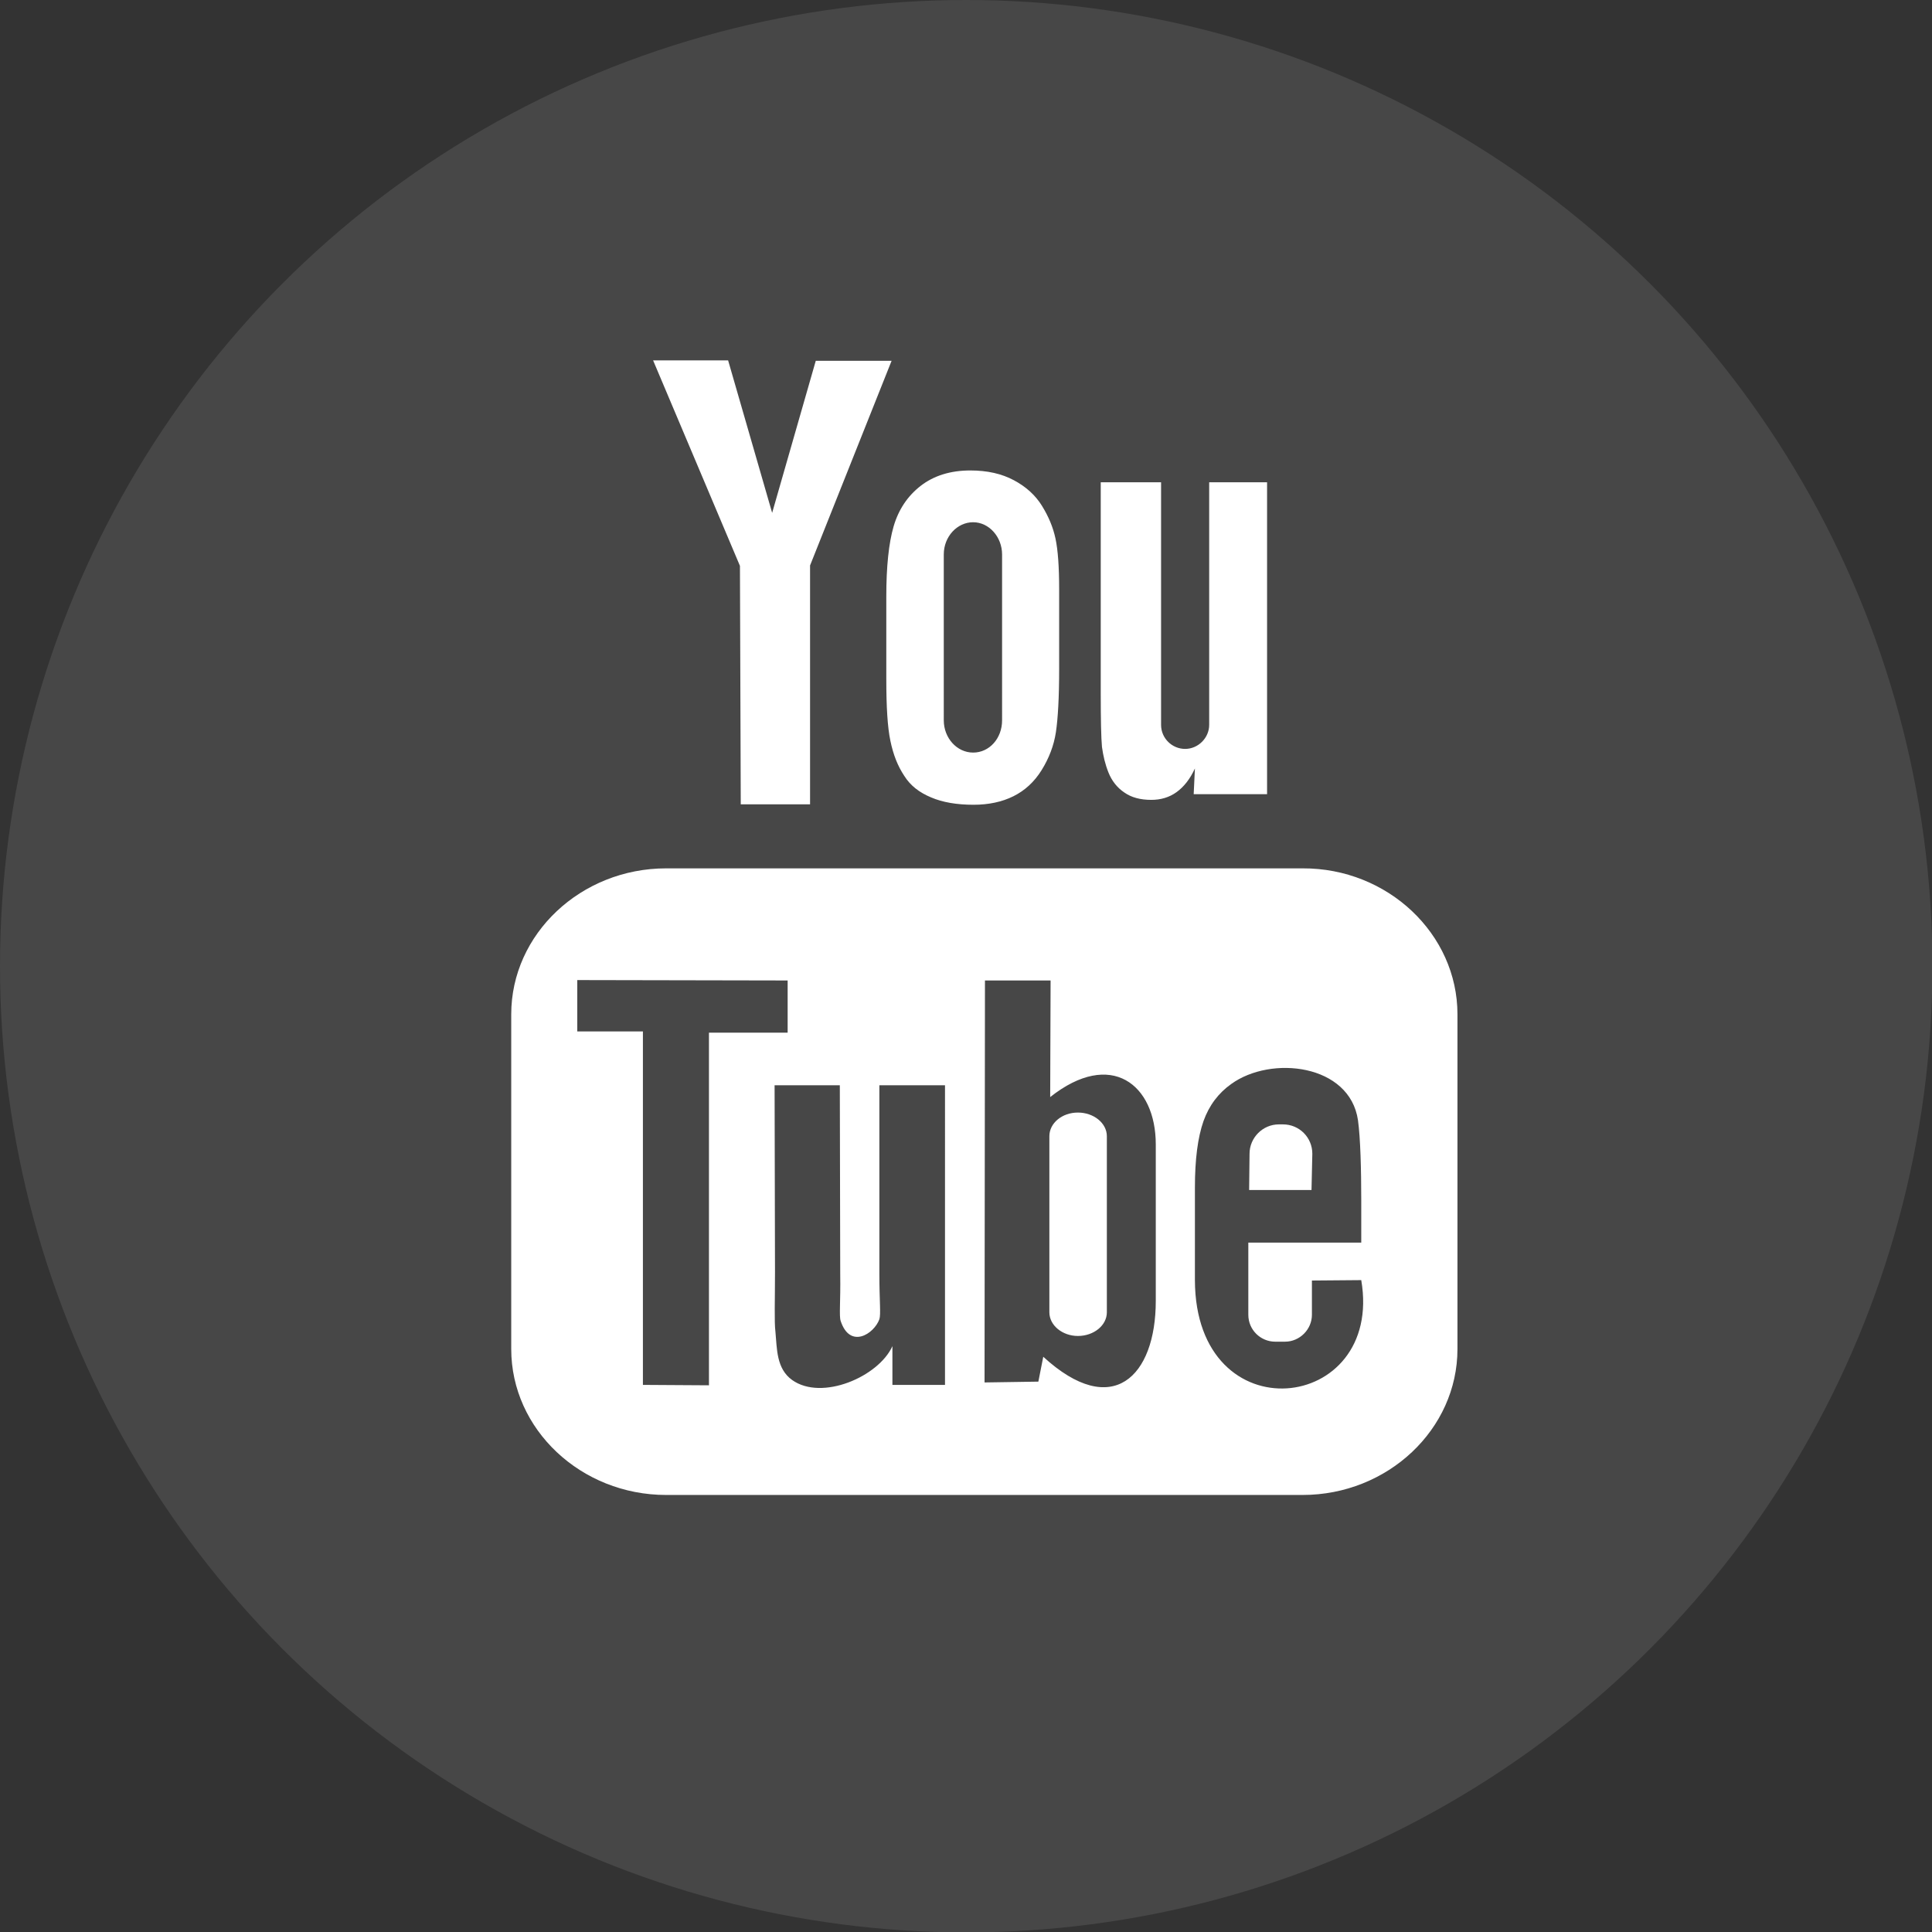
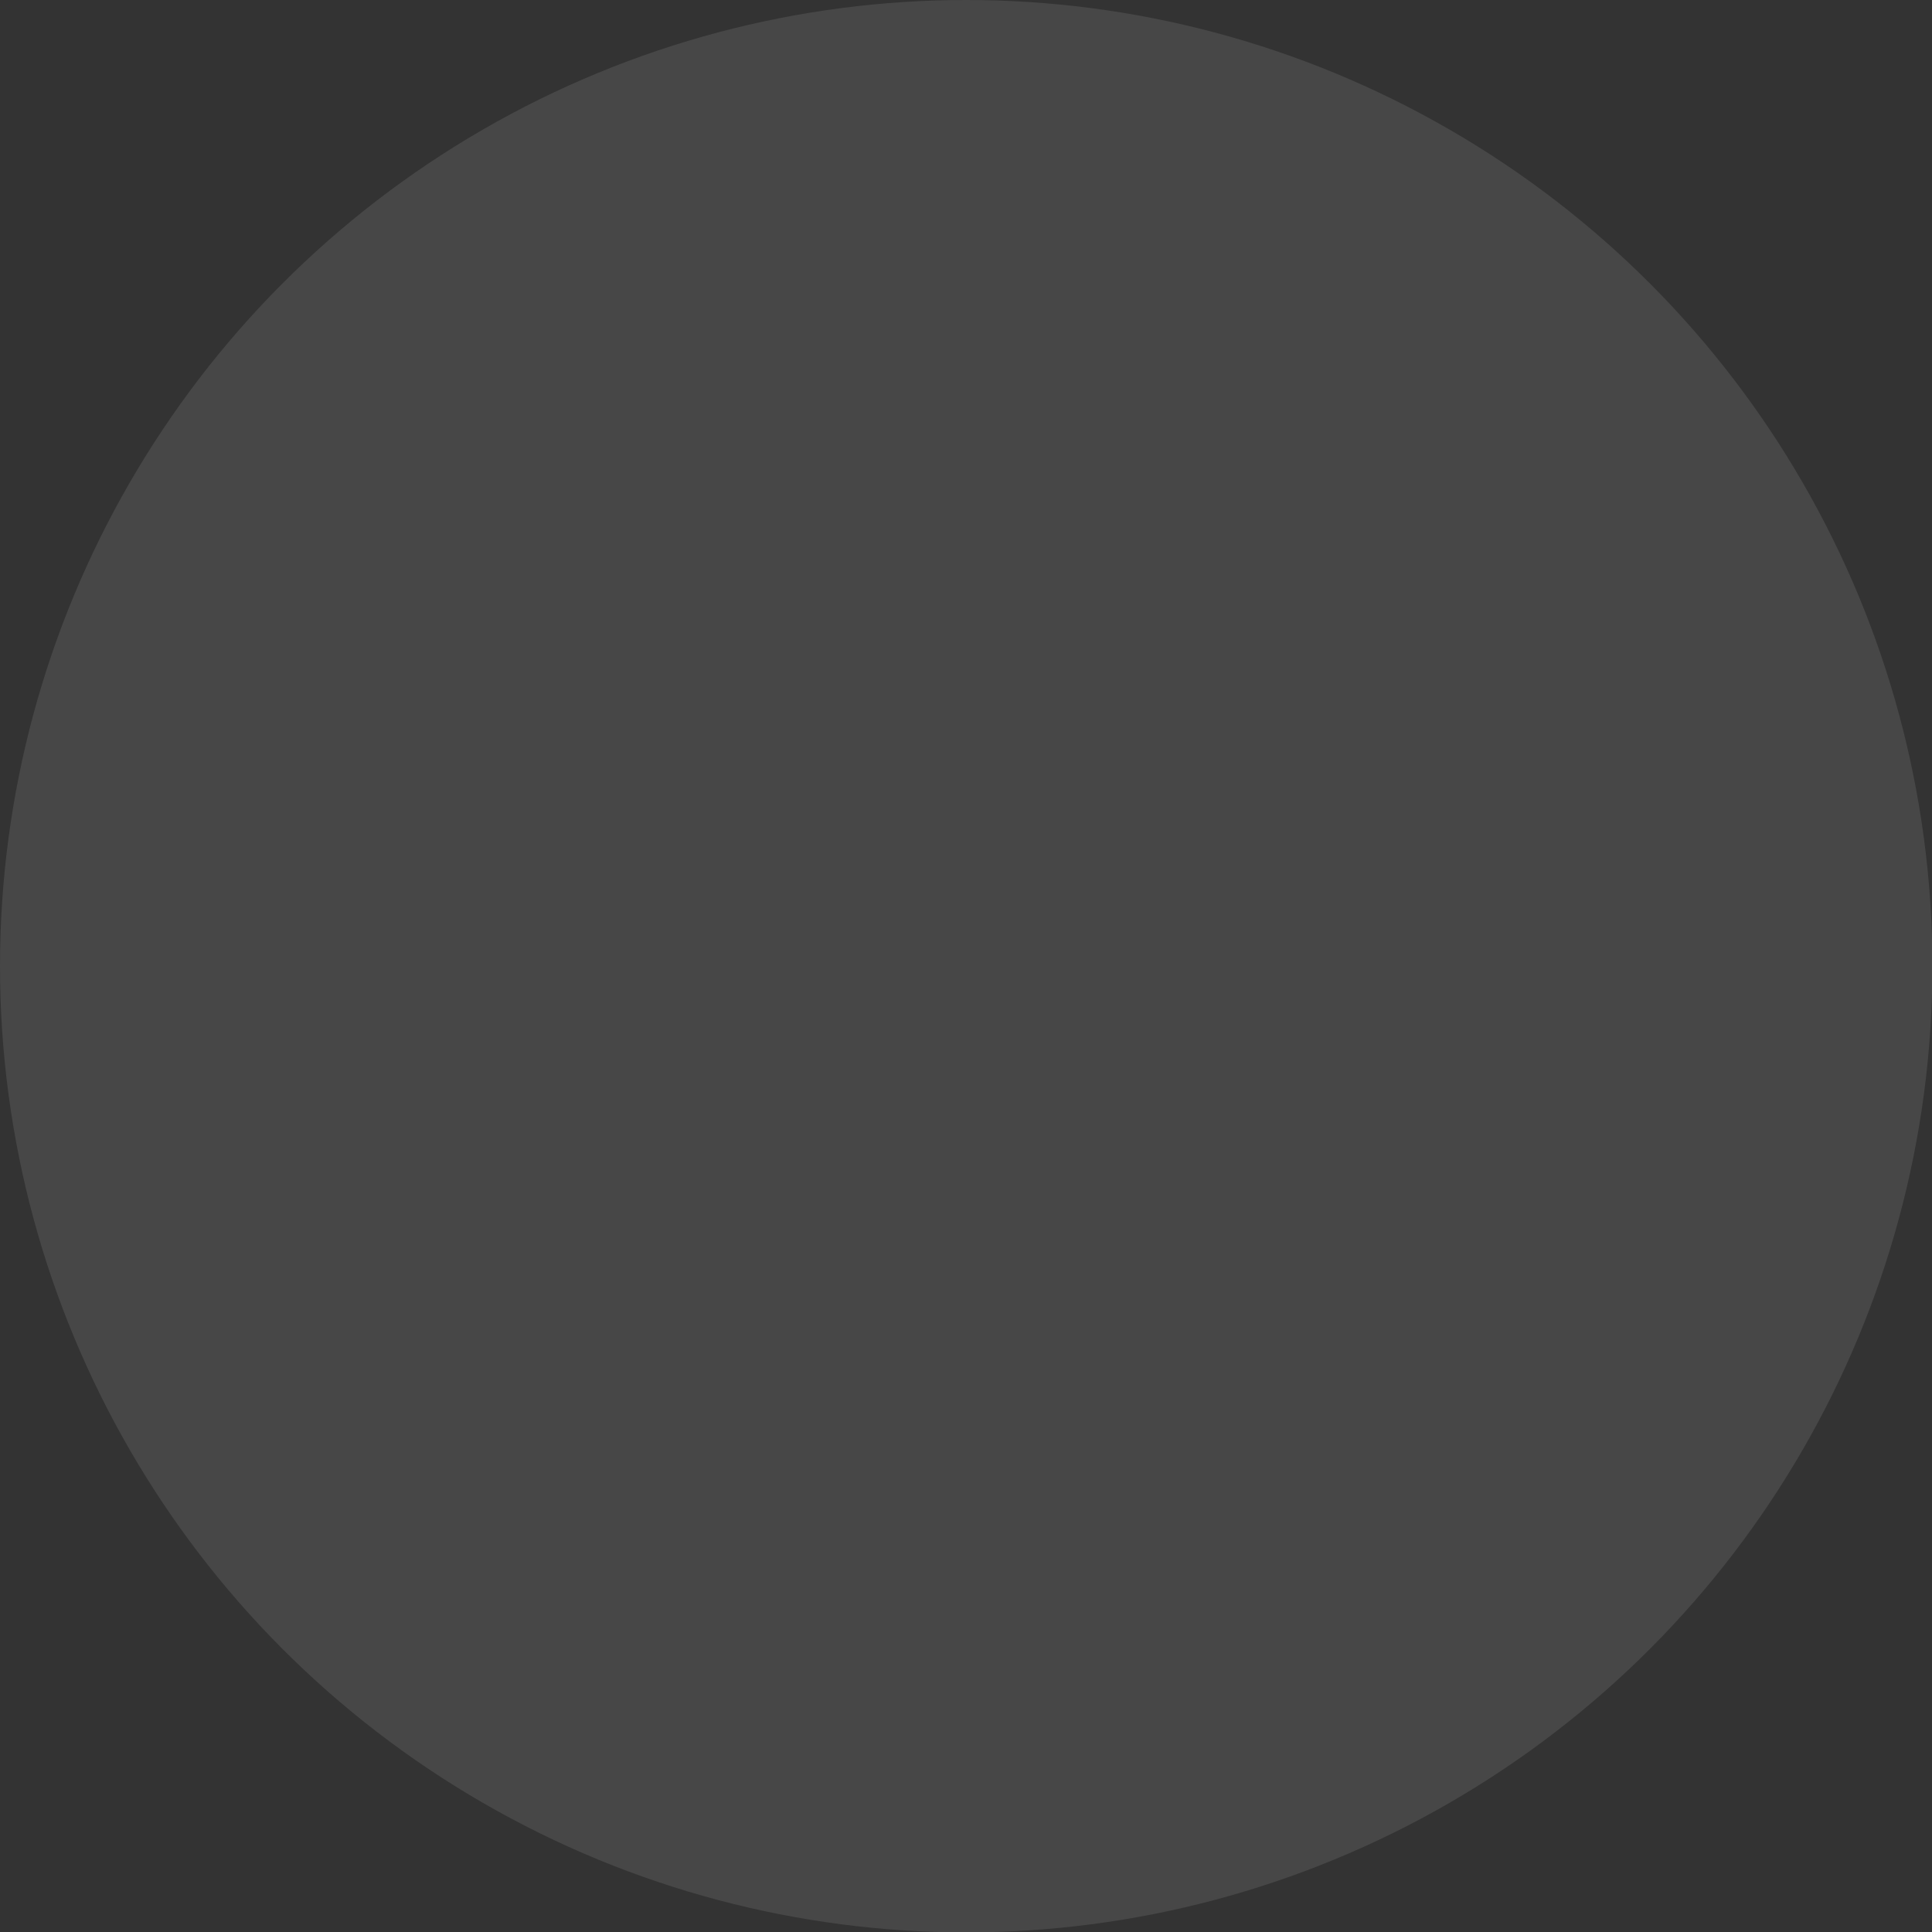
<svg xmlns="http://www.w3.org/2000/svg" version="1.1" id="Layer_1" x="0px" y="0px" viewBox="0 0 473.9 473.9" style="enable-background:new 0 0 473.9 473.9;" xml:space="preserve">
  <rect x="0" y="0" width="473.9" height="473.9" fill="#333333" stroke="none" />
  <style type="text/css">
	.st0{opacity:0.1;fill:#FFFFFF;}
	.st1{fill:#FFFFFF;}
</style>
  <circle class="st0" cx="237" cy="237" r="237" />
-   <path class="st1" d="M321.7,291.9h-15.3l0.1-8.9c0-3.9,3.2-7.2,7.2-7.2h1c4,0,7.2,3.2,7.2,7.2L321.7,291.9z M264.4,272.9  c-3.9,0-7,2.6-7,5.8v43.2c0,3.2,3.2,5.8,7,5.8c3.9,0,7.1-2.6,7.1-5.8v-43.2C271.5,275.5,268.3,272.9,264.4,272.9z M357.5,248.8v82.1  c0,19.7-17.1,35.8-38,35.8H163.4c-20.9,0-38-16.1-38-35.8v-82.1c0-19.7,17.1-35.8,38-35.8h156.1  C340.4,212.9,357.5,229.1,357.5,248.8z M173.9,339.8l0-86.5l19.3,0v-12.8l-51.6-0.1V253l16.1,0v86.7L173.9,339.8L173.9,339.8z   M231.8,266.2h-16.1v46.2c0,6.7,0.4,10,0,11.2c-1.3,3.6-7.2,7.4-9.5,0.4c-0.4-1.2,0-4.9-0.1-11.3l-0.1-46.5h-16l0.1,45.8  c0,7-0.2,12.2,0.1,14.6c0.4,4.2,0.2,9.1,4.1,11.9c7.3,5.2,21.2-0.8,24.6-8.3l0,9.5l12.9,0L231.8,266.2L231.8,266.2z M283.5,319.1  l0-38.4c0-14.7-11-23.4-25.9-11.6l0.1-28.6l-16.1,0l-0.1,98.6l13.2-0.2l1.2-6.1C272.8,348.3,283.5,337.7,283.5,319.1z M333.9,314  l-12.1,0.1c0,0.5,0,1,0,1.6v6.8c0,3.6-3,6.6-6.6,6.6h-2.4c-3.6,0-6.6-2.9-6.6-6.6v-0.7v-7.4v-9.6h27.7v-10.4  c0-7.6-0.2-15.2-0.8-19.6c-2-13.8-21.3-16-31.1-8.9c-3.1,2.2-5.4,5.2-6.8,9.1c-1.4,4-2.1,9.4-2.1,16.2V314  C293.2,352.1,339.5,346.7,333.9,314z M271.9,189.5c0.8,2,2.1,3.7,3.9,4.9c1.7,1.2,3.9,1.8,6.6,1.8c2.3,0,4.4-0.6,6.2-1.9  c1.8-1.3,3.3-3.2,4.5-5.8l-0.3,6.3h18v-76.5h-14.2v59.5c0,3.2-2.7,5.9-5.9,5.9c-3.2,0-5.9-2.6-5.9-5.9v-59.5H270V170  c0,6.6,0.1,11,0.3,13.2C270.6,185.4,271.1,187.5,271.9,189.5z M217.4,146.3c0-7.3,0.6-13.1,1.8-17.2c1.2-4.1,3.4-7.4,6.6-9.9  c3.2-2.5,7.3-3.8,12.2-3.8c4.2,0,7.7,0.8,10.7,2.4c3,1.6,5.3,3.7,6.9,6.3c1.6,2.6,2.7,5.2,3.3,8c0.6,2.8,0.9,6.9,0.9,12.5V164  c0,7.1-0.3,12.3-0.8,15.6c-0.5,3.3-1.7,6.4-3.5,9.3c-1.8,2.9-4.1,5-6.9,6.4c-2.8,1.4-6.1,2.1-9.8,2.1c-4.1,0-7.6-0.6-10.4-1.8  c-2.9-1.2-5.1-2.9-6.6-5.3c-1.6-2.4-2.7-5.2-3.4-8.6c-0.7-3.3-1-8.4-1-15.1L217.4,146.3L217.4,146.3z M231.5,176.7  c0,4.3,3.2,7.9,7.2,7.9s7.1-3.5,7.1-7.9V136c0-4.3-3.2-7.9-7.1-7.9s-7.2,3.5-7.2,7.9V176.7z M181.7,197.3h17l0-58.6l20-50.2h-18.6  l-10.7,37.3l-10.8-37.4h-18.4l21.3,50.4L181.7,197.3z" />
</svg>